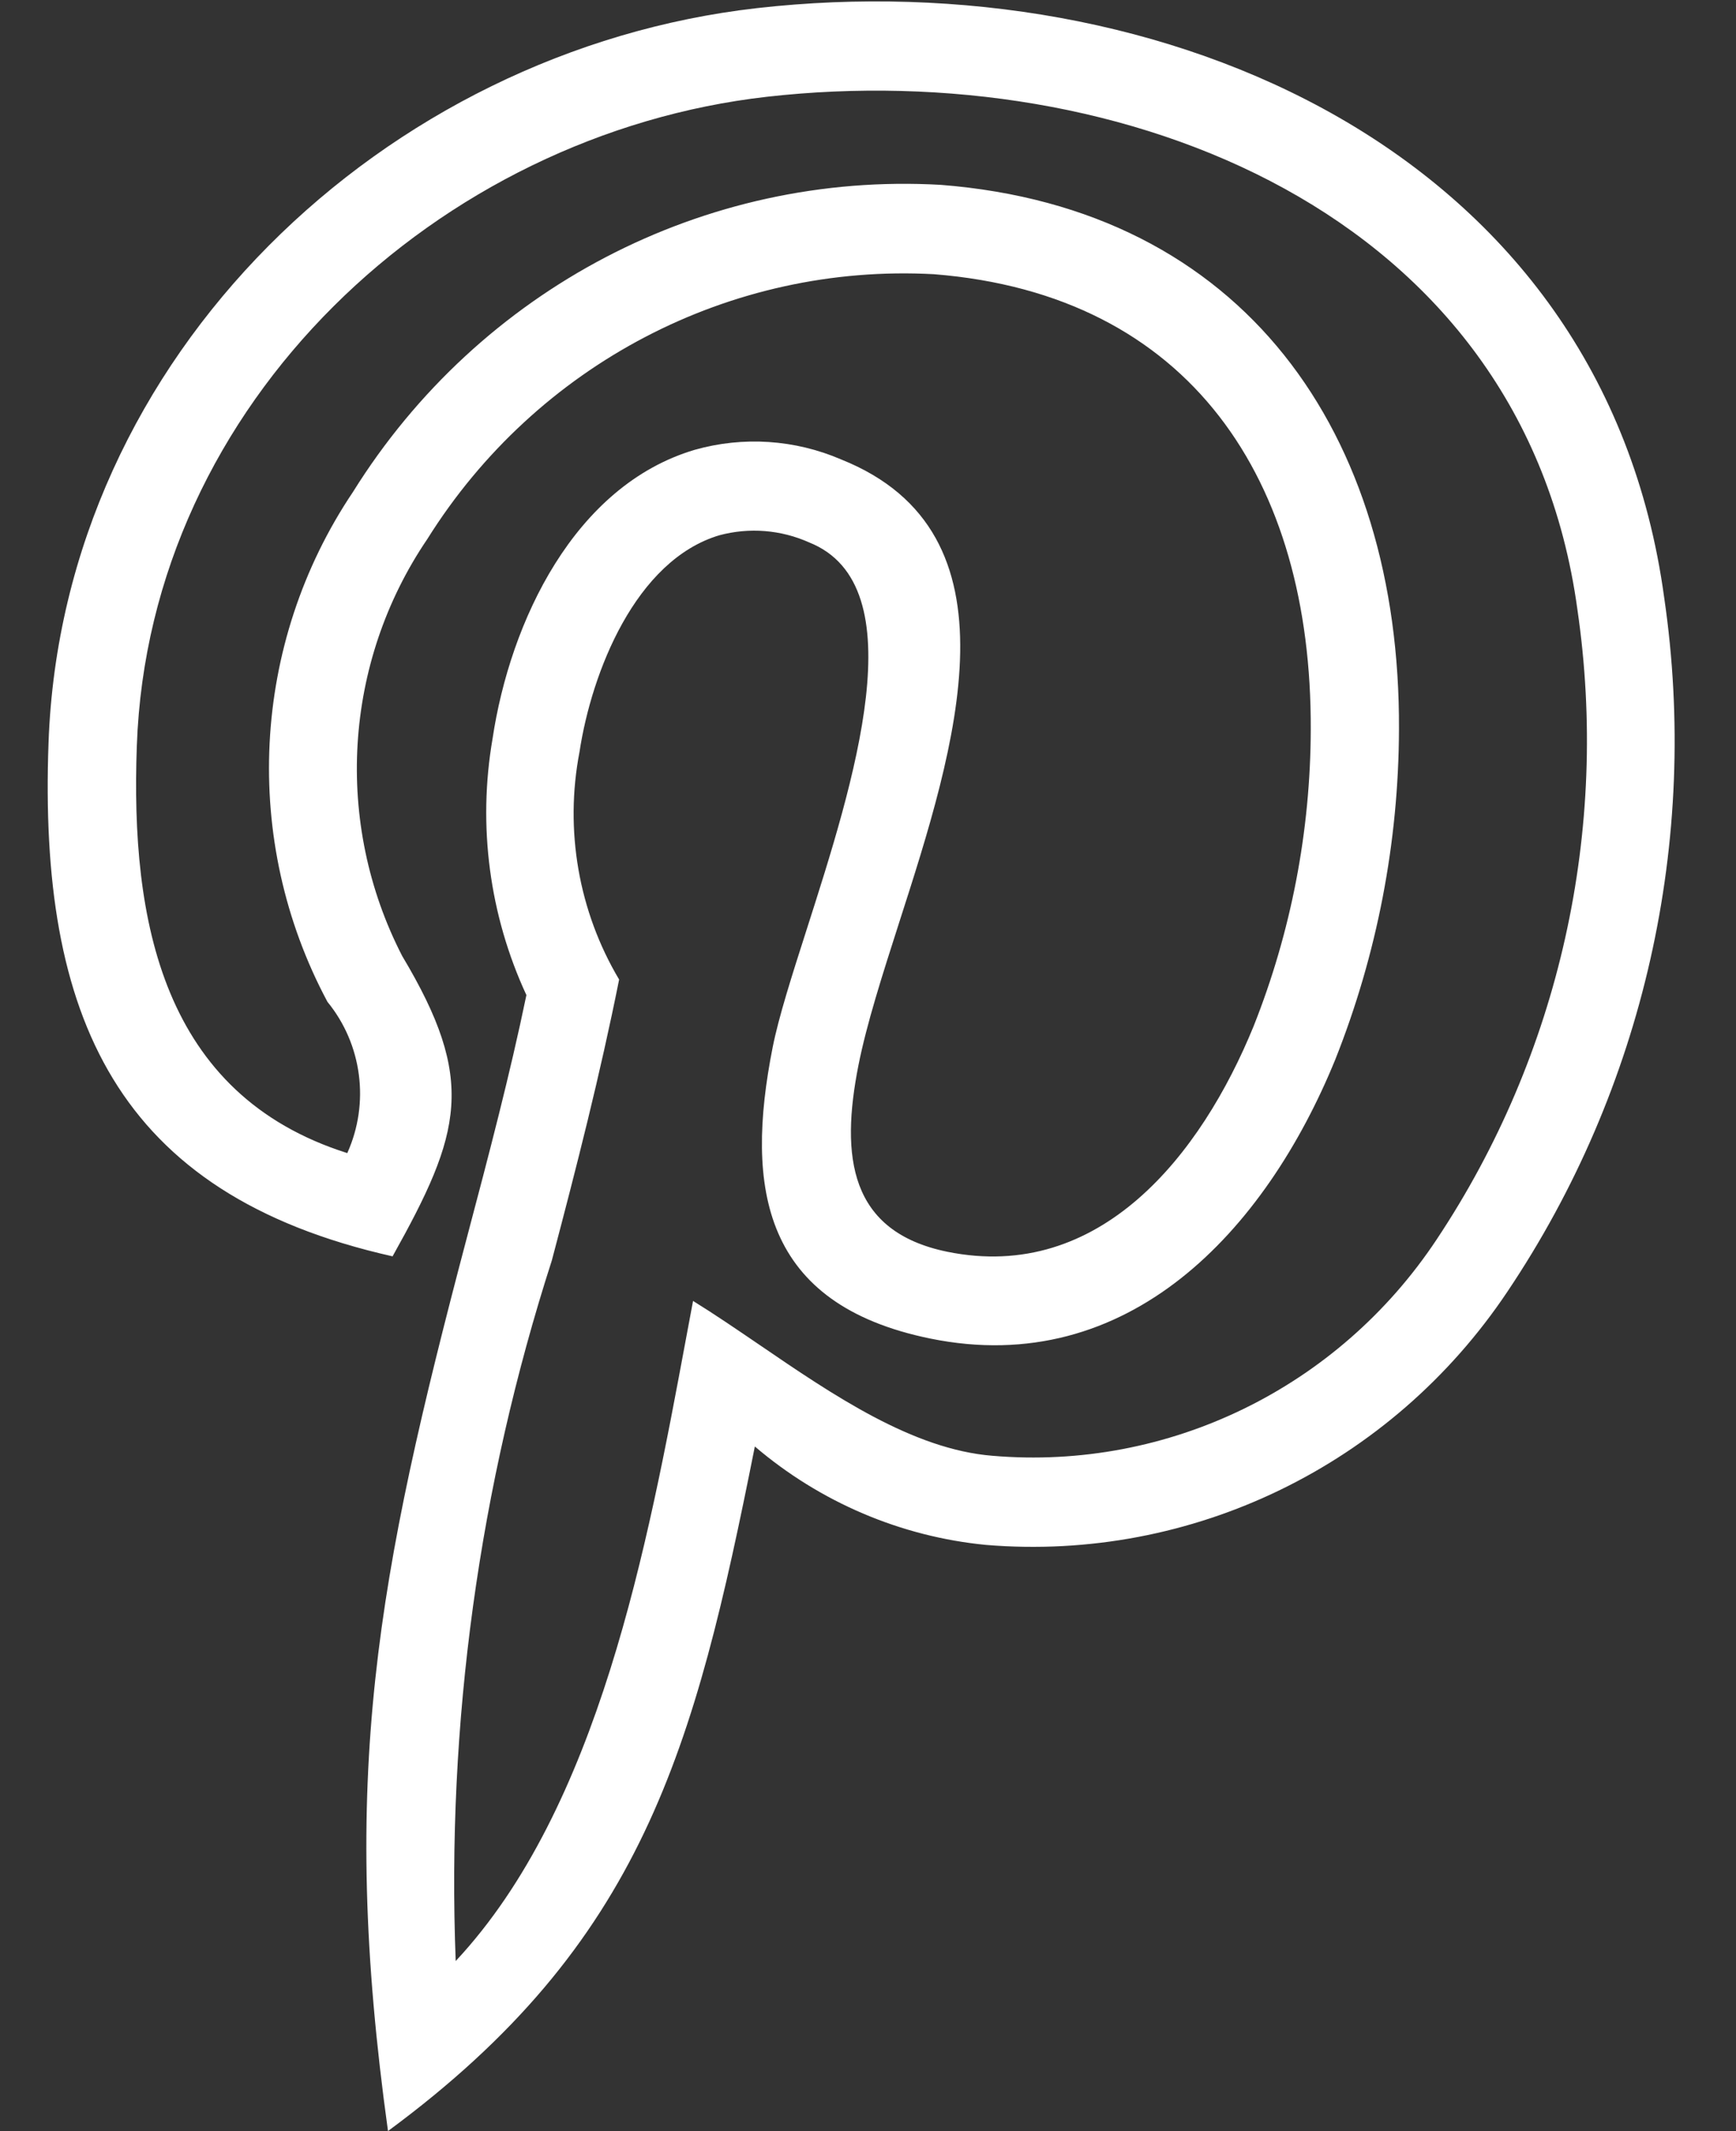
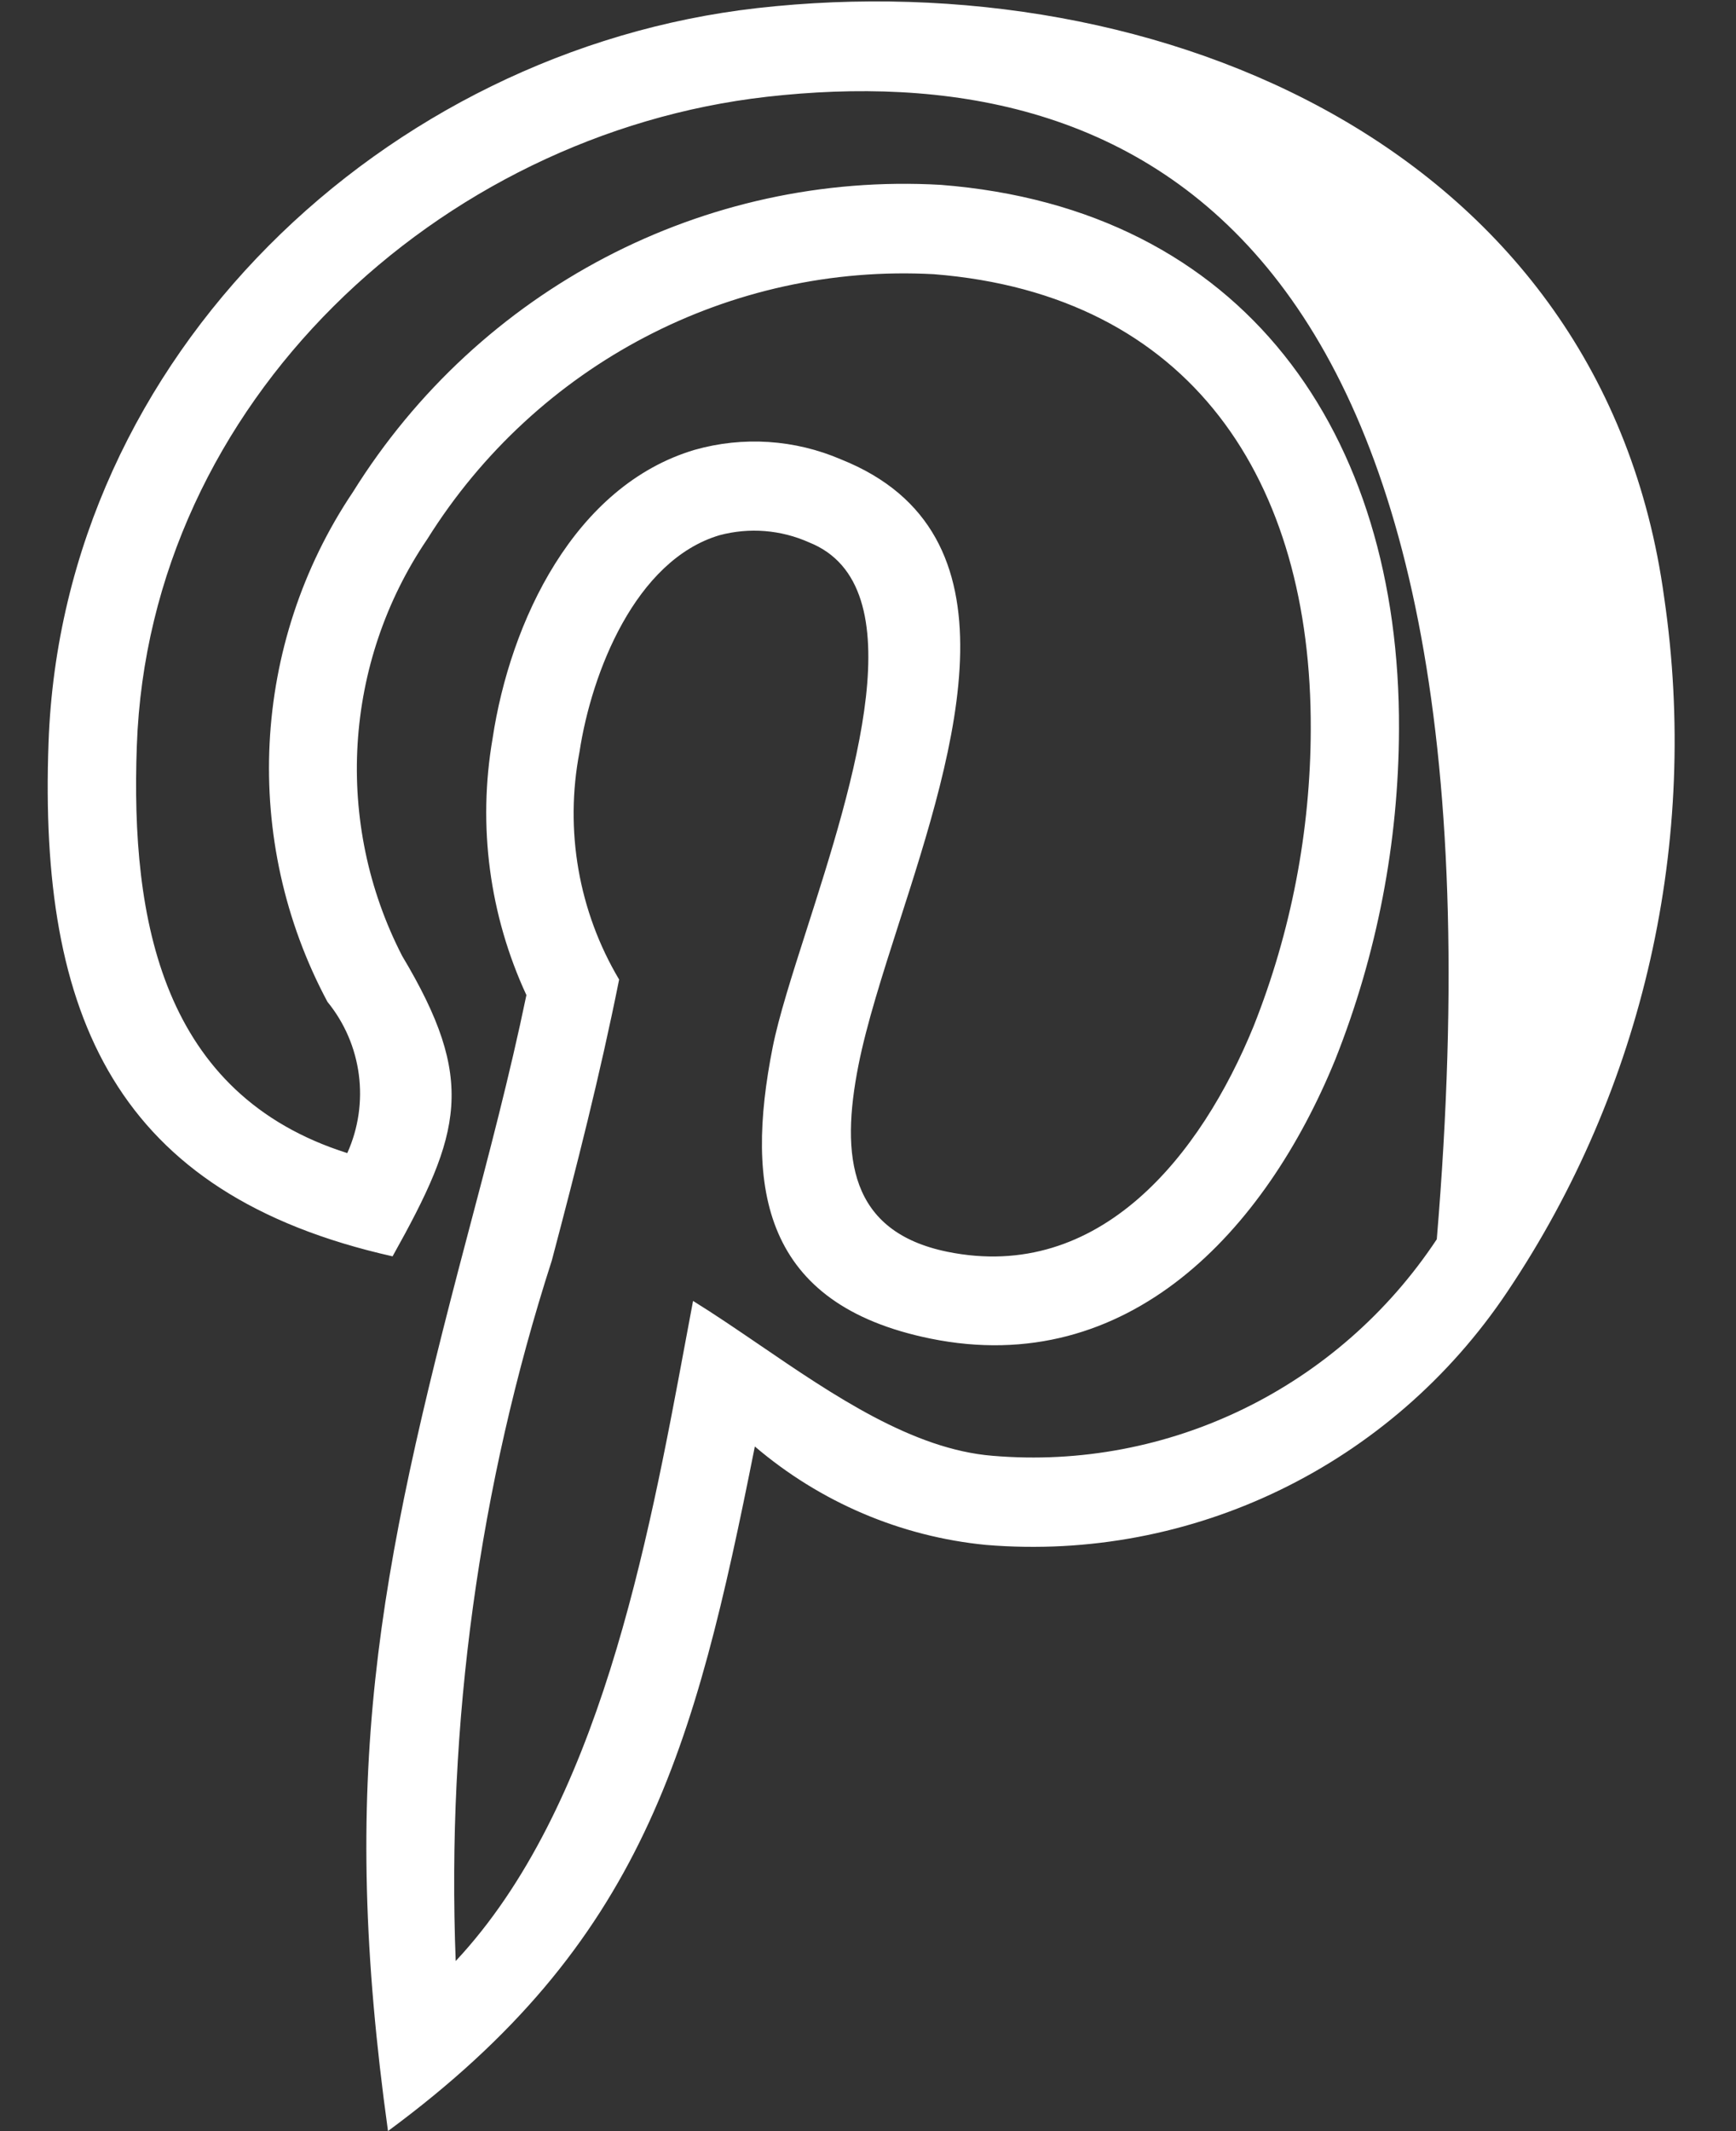
<svg xmlns="http://www.w3.org/2000/svg" width="22" height="27" viewBox="0 0 22 27" fill="none">
  <rect x="0" y="0" width="22" height="27" fill="#333333" stroke="none" />
-   <path fill-rule="evenodd" clip-rule="evenodd" d="M9.566 18.326C8.799 22.18 8.146 24.618 4.917 26.999C4.294 22.516 4.777 19.993 5.917 15.679C6.192 14.641 6.463 13.612 6.671 12.607C6.202 11.595 6.052 10.461 6.242 9.359C6.465 7.874 7.279 6.151 8.804 5.699C9.418 5.525 10.073 5.568 10.66 5.821C12.983 6.75 12.115 9.449 11.391 11.7C11.181 12.355 10.983 12.972 10.879 13.496C10.649 14.658 10.765 15.605 12.005 15.859C13.939 16.253 15.22 14.634 15.887 13.001C16.362 11.806 16.608 10.529 16.611 9.24C16.623 6.093 15.096 3.733 11.835 3.474C9.254 3.334 6.8 4.617 5.415 6.83C4.352 8.395 4.229 10.427 5.097 12.112C6.04 13.688 5.851 14.35 4.975 15.917C1.466 15.129 0.49 12.875 0.615 9.412C0.789 4.493 4.888 0.638 9.593 0.103C14.705 -0.476 20.317 1.888 21.09 7.572C21.541 10.652 20.831 13.792 19.102 16.366C17.63 18.565 15.105 19.79 12.494 19.573C11.416 19.468 10.395 19.033 9.566 18.326ZM8.783 16.482C9.055 16.65 9.336 16.842 9.624 17.038C10.559 17.676 11.566 18.363 12.579 18.444C14.806 18.633 16.961 17.583 18.208 15.701C19.764 13.361 20.399 10.514 19.99 7.721C19.3 2.673 14.207 0.719 9.72 1.226C5.567 1.697 1.888 5.093 1.734 9.448C1.653 11.667 2.056 13.867 4.401 14.609C4.687 13.974 4.589 13.23 4.15 12.693C3.056 10.649 3.181 8.155 4.473 6.233C6.076 3.661 8.927 2.171 11.922 2.342C15.765 2.642 17.745 5.492 17.729 9.237C17.725 10.672 17.451 12.092 16.922 13.423C16.035 15.596 14.297 17.469 11.791 16.959C9.668 16.526 9.437 15.06 9.792 13.268C9.868 12.886 10.034 12.365 10.221 11.782C10.819 9.914 11.619 7.416 10.254 6.872C9.896 6.712 9.496 6.68 9.118 6.781C8.054 7.097 7.497 8.518 7.344 9.526C7.153 10.518 7.332 11.546 7.846 12.41C7.605 13.616 7.307 14.783 6.993 15.97C6.071 18.832 5.658 21.837 5.775 24.845C7.588 22.907 8.207 19.576 8.695 16.952C8.725 16.792 8.754 16.636 8.783 16.482Z" fill="white" />
+   <path fill-rule="evenodd" clip-rule="evenodd" d="M9.566 18.326C8.799 22.18 8.146 24.618 4.917 26.999C4.294 22.516 4.777 19.993 5.917 15.679C6.192 14.641 6.463 13.612 6.671 12.607C6.202 11.595 6.052 10.461 6.242 9.359C6.465 7.874 7.279 6.151 8.804 5.699C9.418 5.525 10.073 5.568 10.66 5.821C12.983 6.75 12.115 9.449 11.391 11.7C11.181 12.355 10.983 12.972 10.879 13.496C10.649 14.658 10.765 15.605 12.005 15.859C13.939 16.253 15.22 14.634 15.887 13.001C16.362 11.806 16.608 10.529 16.611 9.24C16.623 6.093 15.096 3.733 11.835 3.474C9.254 3.334 6.8 4.617 5.415 6.83C4.352 8.395 4.229 10.427 5.097 12.112C6.04 13.688 5.851 14.35 4.975 15.917C1.466 15.129 0.49 12.875 0.615 9.412C0.789 4.493 4.888 0.638 9.593 0.103C14.705 -0.476 20.317 1.888 21.09 7.572C21.541 10.652 20.831 13.792 19.102 16.366C17.63 18.565 15.105 19.79 12.494 19.573C11.416 19.468 10.395 19.033 9.566 18.326ZM8.783 16.482C9.055 16.65 9.336 16.842 9.624 17.038C10.559 17.676 11.566 18.363 12.579 18.444C14.806 18.633 16.961 17.583 18.208 15.701C19.3 2.673 14.207 0.719 9.72 1.226C5.567 1.697 1.888 5.093 1.734 9.448C1.653 11.667 2.056 13.867 4.401 14.609C4.687 13.974 4.589 13.23 4.15 12.693C3.056 10.649 3.181 8.155 4.473 6.233C6.076 3.661 8.927 2.171 11.922 2.342C15.765 2.642 17.745 5.492 17.729 9.237C17.725 10.672 17.451 12.092 16.922 13.423C16.035 15.596 14.297 17.469 11.791 16.959C9.668 16.526 9.437 15.06 9.792 13.268C9.868 12.886 10.034 12.365 10.221 11.782C10.819 9.914 11.619 7.416 10.254 6.872C9.896 6.712 9.496 6.68 9.118 6.781C8.054 7.097 7.497 8.518 7.344 9.526C7.153 10.518 7.332 11.546 7.846 12.41C7.605 13.616 7.307 14.783 6.993 15.97C6.071 18.832 5.658 21.837 5.775 24.845C7.588 22.907 8.207 19.576 8.695 16.952C8.725 16.792 8.754 16.636 8.783 16.482Z" fill="white" />
</svg>